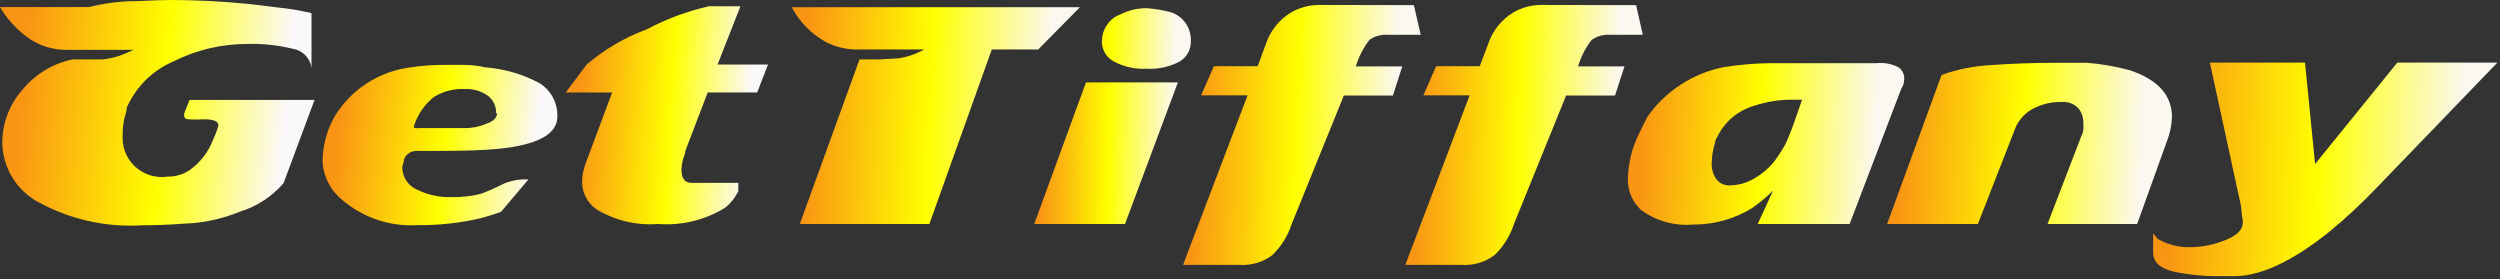
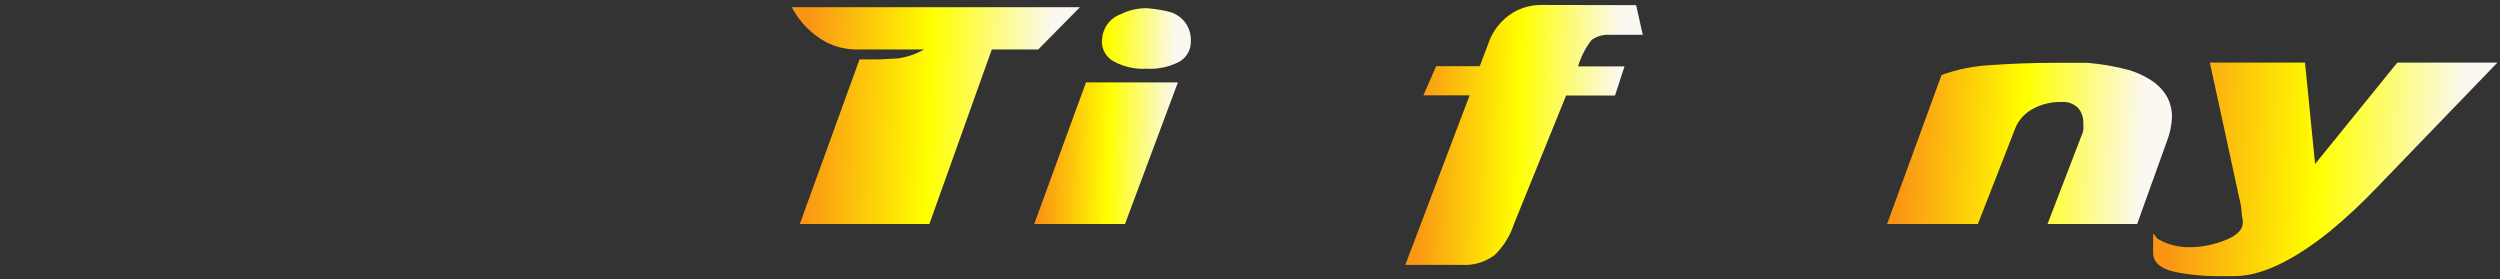
<svg xmlns="http://www.w3.org/2000/svg" width="466" height="52" viewBox="0 0 466 52" fill="none">
  <rect x="0" y="0" width="466" height="52" fill="#333333" stroke="none" />
-   <path d="M35.435 31.64C37.392 30.226 38.886 28.263 39.727 26C40.136 25.157 40.469 24.278 40.72 23.375C40.72 22.63 39.833 22.24 38.095 22.24C37.138 22.3 36.179 22.3 35.222 22.24C34.371 22.24 34.122 21.708 34.442 20.857L35.328 18.622H58.632L52.851 34.158C50.671 36.663 47.833 38.507 44.657 39.478C41.42 40.806 37.974 41.551 34.477 41.678C31.64 41.89 28.944 41.997 26.461 41.997C19.738 42.402 13.038 40.902 7.13 37.669C5.14 36.592 3.472 35.007 2.295 33.076C1.117 31.144 0.472 28.935 0.426 26.674C0.412 22.917 1.818 19.293 4.363 16.529C6.723 13.726 9.96 11.802 13.55 11.067H19.154C20.216 10.96 21.264 10.734 22.275 10.393C23.127 10.073 24.013 9.719 24.9 9.293H12.273C9.906 9.282 7.591 8.593 5.604 7.307C3.317 5.747 1.403 3.7 0 1.312H16.529C18.857 0.746 21.231 0.39 23.623 0.248C26.142 0.248 28.908 0 31.888 0C36.57 0 41.429 0.248 46.431 0.745L52.567 1.49C54.083 1.643 55.587 1.892 57.072 2.235C57.416 2.25 57.754 2.334 58.065 2.483V12.627C57.936 11.732 57.521 10.903 56.882 10.264C56.242 9.624 55.413 9.209 54.518 9.08C51.733 8.401 48.87 8.103 46.005 8.194C41.249 8.199 36.56 9.317 32.313 11.457C28.424 13.118 25.316 16.201 23.623 20.076C23.623 20.644 23.375 21.353 23.162 22.169C22.955 23.076 22.86 24.005 22.878 24.936C22.762 26.047 22.903 27.169 23.289 28.217C23.674 29.265 24.295 30.211 25.104 30.982C25.912 31.753 26.886 32.328 27.952 32.663C29.017 32.999 30.145 33.085 31.249 32.916C32.744 32.943 34.209 32.496 35.435 31.64Z" fill="url(#paint0_linear_174_405)" />
-   <path d="M103.894 21.708C103.894 24.971 100.346 26.993 92.898 27.738C90.45 27.986 86.832 28.128 81.973 28.128H77.61C77.127 28.124 76.653 28.264 76.249 28.529C75.845 28.794 75.529 29.173 75.34 29.618C75.34 29.937 75.127 30.469 74.985 31.107C74.971 31.998 75.219 32.873 75.698 33.623C76.178 34.374 76.867 34.967 77.681 35.328C79.752 36.346 82.043 36.834 84.349 36.747C85.334 36.756 86.317 36.697 87.293 36.57C88.208 36.465 89.11 36.275 89.989 36.002C90.734 35.718 92.082 35.151 93.997 34.193C95.427 33.622 96.964 33.368 98.502 33.448L93.394 39.478C92.081 39.963 90.743 40.378 89.386 40.72C85.618 41.587 81.76 42.004 77.894 41.961C72.804 42.287 67.785 40.635 63.883 37.35C62.8 36.492 61.907 35.418 61.26 34.197C60.613 32.976 60.226 31.634 60.123 30.256C60.116 27.273 60.886 24.338 62.358 21.743C63.87 19.236 65.934 17.105 68.392 15.514C70.851 13.922 73.639 12.911 76.546 12.556C78.717 12.222 80.912 12.068 83.108 12.095H86.229C87.01 12.095 88.428 12.095 90.486 12.556C94.039 12.827 97.495 13.842 100.63 15.536C101.66 16.196 102.502 17.111 103.074 18.193C103.645 19.274 103.928 20.485 103.894 21.708ZM92.472 21.105C92.498 20.457 92.363 19.813 92.078 19.231C91.793 18.649 91.368 18.147 90.84 17.77C89.619 16.944 88.164 16.533 86.69 16.6C84.644 16.48 82.61 17.001 80.873 18.09C79.26 19.375 78.032 21.081 77.326 23.02C77.09 23.517 77.09 23.801 77.326 23.872C77.537 23.915 77.754 23.915 77.965 23.872H86.619C88.01 23.893 89.389 23.615 90.663 23.056C91.904 22.665 92.649 21.956 92.649 21.105H92.472Z" fill="url(#paint1_linear_174_405)" />
-   <path d="M120.563 5.463C124.211 3.527 128.099 2.084 132.127 1.172H138.015L133.758 12.025H143.158L141.136 17.24H131.914L127.764 28.093C127.764 28.626 127.445 29.193 127.267 29.867C127.125 30.436 127.042 31.019 127.019 31.605C127.019 33.272 127.658 34.088 128.899 34.088H137.625V35.613C137.046 36.829 136.197 37.897 135.142 38.735C131.404 41.035 127.032 42.09 122.656 41.749C118.618 42.065 114.584 41.096 111.128 38.983C110.299 38.393 109.626 37.61 109.169 36.702C108.712 35.793 108.483 34.786 108.504 33.769C108.539 32.654 108.754 31.552 109.142 30.506L114.108 17.24H105.453L109.355 12.025C112.673 9.191 116.468 6.969 120.563 5.463Z" fill="url(#paint2_linear_174_405)" />
  <path d="M160.219 11.066H164.05L167.349 10.889C169.072 10.65 170.733 10.084 172.244 9.222H159.581C157.673 9.205 155.793 8.757 154.083 7.909C151.308 6.425 149.046 4.138 147.592 1.347H201.294L193.526 9.222H184.871L173.237 41.748H149.082L160.219 11.066Z" fill="url(#paint3_linear_174_405)" />
  <path d="M209.701 41.749H192.781L202.429 15.36H219.561L209.701 41.749ZM205.409 7.662C205.404 6.559 205.743 5.481 206.379 4.579C207.015 3.676 207.915 2.993 208.956 2.626C210.433 1.896 212.061 1.519 213.709 1.526C215.231 1.629 216.739 1.878 218.213 2.271C219.347 2.629 220.33 3.352 221.01 4.327C221.69 5.302 222.029 6.475 221.973 7.662C221.999 8.434 221.815 9.198 221.44 9.873C221.065 10.547 220.514 11.108 219.845 11.493C217.957 12.481 215.835 12.935 213.709 12.806C211.617 12.928 209.531 12.474 207.679 11.493C206.977 11.131 206.39 10.581 205.982 9.905C205.575 9.228 205.364 8.452 205.373 7.662H205.409Z" fill="url(#paint4_linear_174_405)" />
-   <path d="M263.544 0.958L264.821 6.492H258.791C257.533 6.377 256.274 6.716 255.244 7.45C254.115 8.928 253.261 10.598 252.726 12.38H261.381L259.643 17.807H250.491L240.773 41.749C240.07 43.922 238.853 45.893 237.226 47.495C235.497 48.834 233.343 49.502 231.16 49.376H220.519L232.544 17.771H223.889L226.265 12.345H234.423L235.913 8.336C236.713 5.816 238.402 3.673 240.666 2.306C242.236 1.417 244.005 0.941 245.809 0.923L263.544 0.958Z" fill="url(#paint5_linear_174_405)" />
  <path d="M304.974 0.958L306.216 6.492H300.221C298.962 6.377 297.704 6.716 296.674 7.45C295.53 8.919 294.675 10.591 294.156 12.38H302.81L301.037 17.807H291.921L282.202 41.749C281.5 43.922 280.283 45.893 278.655 47.495C276.924 48.829 274.772 49.496 272.59 49.376H261.949L273.938 17.771H265.318L267.695 12.345H275.818L277.343 8.336C278.142 5.816 279.832 3.673 282.096 2.306C283.651 1.414 285.41 0.937 287.204 0.923L304.974 0.958Z" fill="url(#paint6_linear_174_405)" />
-   <path d="M326.505 38.84C323.215 40.843 319.431 41.887 315.58 41.855C312.099 42.166 308.625 41.181 305.826 39.088C305.003 38.31 304.364 37.359 303.953 36.304C303.542 35.25 303.37 34.117 303.449 32.988C303.548 30.333 304.188 27.726 305.329 25.326C305.719 24.439 306.322 23.269 307.067 21.779C310.435 16.988 315.514 13.675 321.255 12.521C324.118 12.06 327.011 11.811 329.91 11.776H349.809C351.243 11.62 352.69 11.905 353.959 12.592C354.275 12.84 354.53 13.158 354.702 13.521C354.875 13.884 354.96 14.283 354.952 14.685C354.951 15.07 354.891 15.453 354.774 15.82L354.349 16.671L344.772 41.749H327.64L330.513 35.506C329.29 36.747 327.948 37.864 326.505 38.84ZM334.769 21.85L335.904 18.587H334.379C331.861 18.538 329.354 18.922 326.966 19.722C325.468 20.15 324.079 20.894 322.892 21.903C321.705 22.913 320.748 24.165 320.085 25.574C319.856 25.857 319.719 26.204 319.694 26.567C319.295 27.818 319.08 29.121 319.056 30.434C319.024 31.464 319.309 32.479 319.872 33.342C320.18 33.758 320.59 34.087 321.062 34.298C321.534 34.509 322.052 34.595 322.567 34.548C323.51 34.526 324.443 34.359 325.334 34.052C327.519 33.193 329.431 31.759 330.868 29.901C331.545 28.966 332.172 27.995 332.747 26.993C333.513 25.316 334.188 23.599 334.769 21.85Z" fill="url(#paint7_linear_174_405)" />
  <path d="M388.329 24.263C388.368 23.802 388.368 23.34 388.329 22.879C388.354 21.882 388.014 20.911 387.371 20.148C386.978 19.747 386.5 19.437 385.973 19.241C385.446 19.044 384.882 18.967 384.321 19.013C382.416 18.953 380.529 19.407 378.859 20.326C377.514 21.064 376.435 22.205 375.773 23.589L368.679 41.749H351.759L361.904 13.976C364.87 12.909 367.978 12.288 371.126 12.132C375.004 11.848 379.154 11.706 383.576 11.706C384.924 11.706 385.988 11.706 386.839 11.706H389.074C391.747 11.928 394.394 12.391 396.984 13.089C402.233 14.839 404.858 17.748 404.858 21.815C404.797 23.41 404.461 24.982 403.865 26.462L398.367 41.749H381.661L387.974 25.327C388.148 24.993 388.268 24.634 388.329 24.263Z" fill="url(#paint8_linear_174_405)" />
  <path d="M402.127 44.48C403.866 45.515 405.85 46.066 407.873 46.076C410.308 46.107 412.723 45.636 414.967 44.693C417.202 43.77 418.195 42.636 418.053 41.146C417.937 40.524 417.854 39.896 417.805 39.266C417.805 38.521 417.557 37.599 417.308 36.499L411.917 11.67H429.652L431.532 30.575L446.855 11.67H465.512L443.131 34.867C440.332 37.81 437.359 40.582 434.228 43.167C427.323 48.701 421.411 51.468 416.492 51.468H413.619C410.759 51.497 407.904 51.211 405.107 50.616C402.624 50.013 401.347 48.843 401.347 47.069V43.522C401.63 43.822 401.891 44.142 402.127 44.48Z" fill="url(#paint9_linear_174_405)" />
  <defs>
    <linearGradient id="paint0_linear_174_405" x1="4.608" y1="11.954" x2="53.719" y2="16.369" gradientUnits="userSpaceOnUse">
      <stop stop-color="#FA9514" />
      <stop offset="0.536" stop-color="#FFFF00" />
      <stop offset="1" stop-color="#FBF8FB" />
    </linearGradient>
    <linearGradient id="paint1_linear_174_405" x1="63.563" y1="20.593" x2="100.198" y2="24.051" gradientUnits="userSpaceOnUse">
      <stop stop-color="#FA9514" />
      <stop offset="0.536" stop-color="#FFFF00" />
      <stop offset="1" stop-color="#FBF8FB" />
    </linearGradient>
    <linearGradient id="paint2_linear_174_405" x1="108.416" y1="12.722" x2="140.14" y2="14.62" gradientUnits="userSpaceOnUse">
      <stop stop-color="#FA9514" />
      <stop offset="0.536" stop-color="#FFFF00" />
      <stop offset="1" stop-color="#FBF8FB" />
    </linearGradient>
    <linearGradient id="paint3_linear_174_405" x1="150.693" y1="3.42" x2="196.476" y2="4.99" gradientUnits="userSpaceOnUse">
      <stop stop-color="#FA9514" />
      <stop offset="0.506" stop-color="#FFFF00" />
      <stop offset="1" stop-color="#FBF8F2" />
    </linearGradient>
    <linearGradient id="paint4_linear_174_405" x1="194.468" y1="3.589" x2="219.38" y2="4.056" gradientUnits="userSpaceOnUse">
      <stop stop-color="#FA9514" />
      <stop offset="0.506" stop-color="#FFFF00" />
      <stop offset="1" stop-color="#FBF8F2" />
    </linearGradient>
    <linearGradient id="paint5_linear_174_405" x1="223.078" y1="3.409" x2="260.871" y2="4.3" gradientUnits="userSpaceOnUse">
      <stop stop-color="#FA9514" />
      <stop offset="0.506" stop-color="#FFFF00" />
      <stop offset="1" stop-color="#FBF8F2" />
    </linearGradient>
    <linearGradient id="paint6_linear_174_405" x1="264.505" y1="3.409" x2="302.268" y2="4.299" gradientUnits="userSpaceOnUse">
      <stop stop-color="#FA9514" />
      <stop offset="0.506" stop-color="#FFFF00" />
      <stop offset="1" stop-color="#FBF8F2" />
    </linearGradient>
    <linearGradient id="paint7_linear_174_405" x1="306.406" y1="13.283" x2="350.297" y2="15.216" gradientUnits="userSpaceOnUse">
      <stop stop-color="#FA9514" />
      <stop offset="0.506" stop-color="#FFFF00" />
      <stop offset="1" stop-color="#FBF8F2" />
    </linearGradient>
    <linearGradient id="paint8_linear_174_405" x1="354.826" y1="13.248" x2="400.054" y2="15.309" gradientUnits="userSpaceOnUse">
      <stop stop-color="#FA9514" />
      <stop offset="0.506" stop-color="#FFFF00" />
      <stop offset="1" stop-color="#FBF8F2" />
    </linearGradient>
    <linearGradient id="paint9_linear_174_405" x1="405.053" y1="13.712" x2="459.726" y2="15.985" gradientUnits="userSpaceOnUse">
      <stop stop-color="#FA9514" />
      <stop offset="0.506" stop-color="#FFFF00" />
      <stop offset="1" stop-color="#FBF8F2" />
    </linearGradient>
  </defs>
</svg>